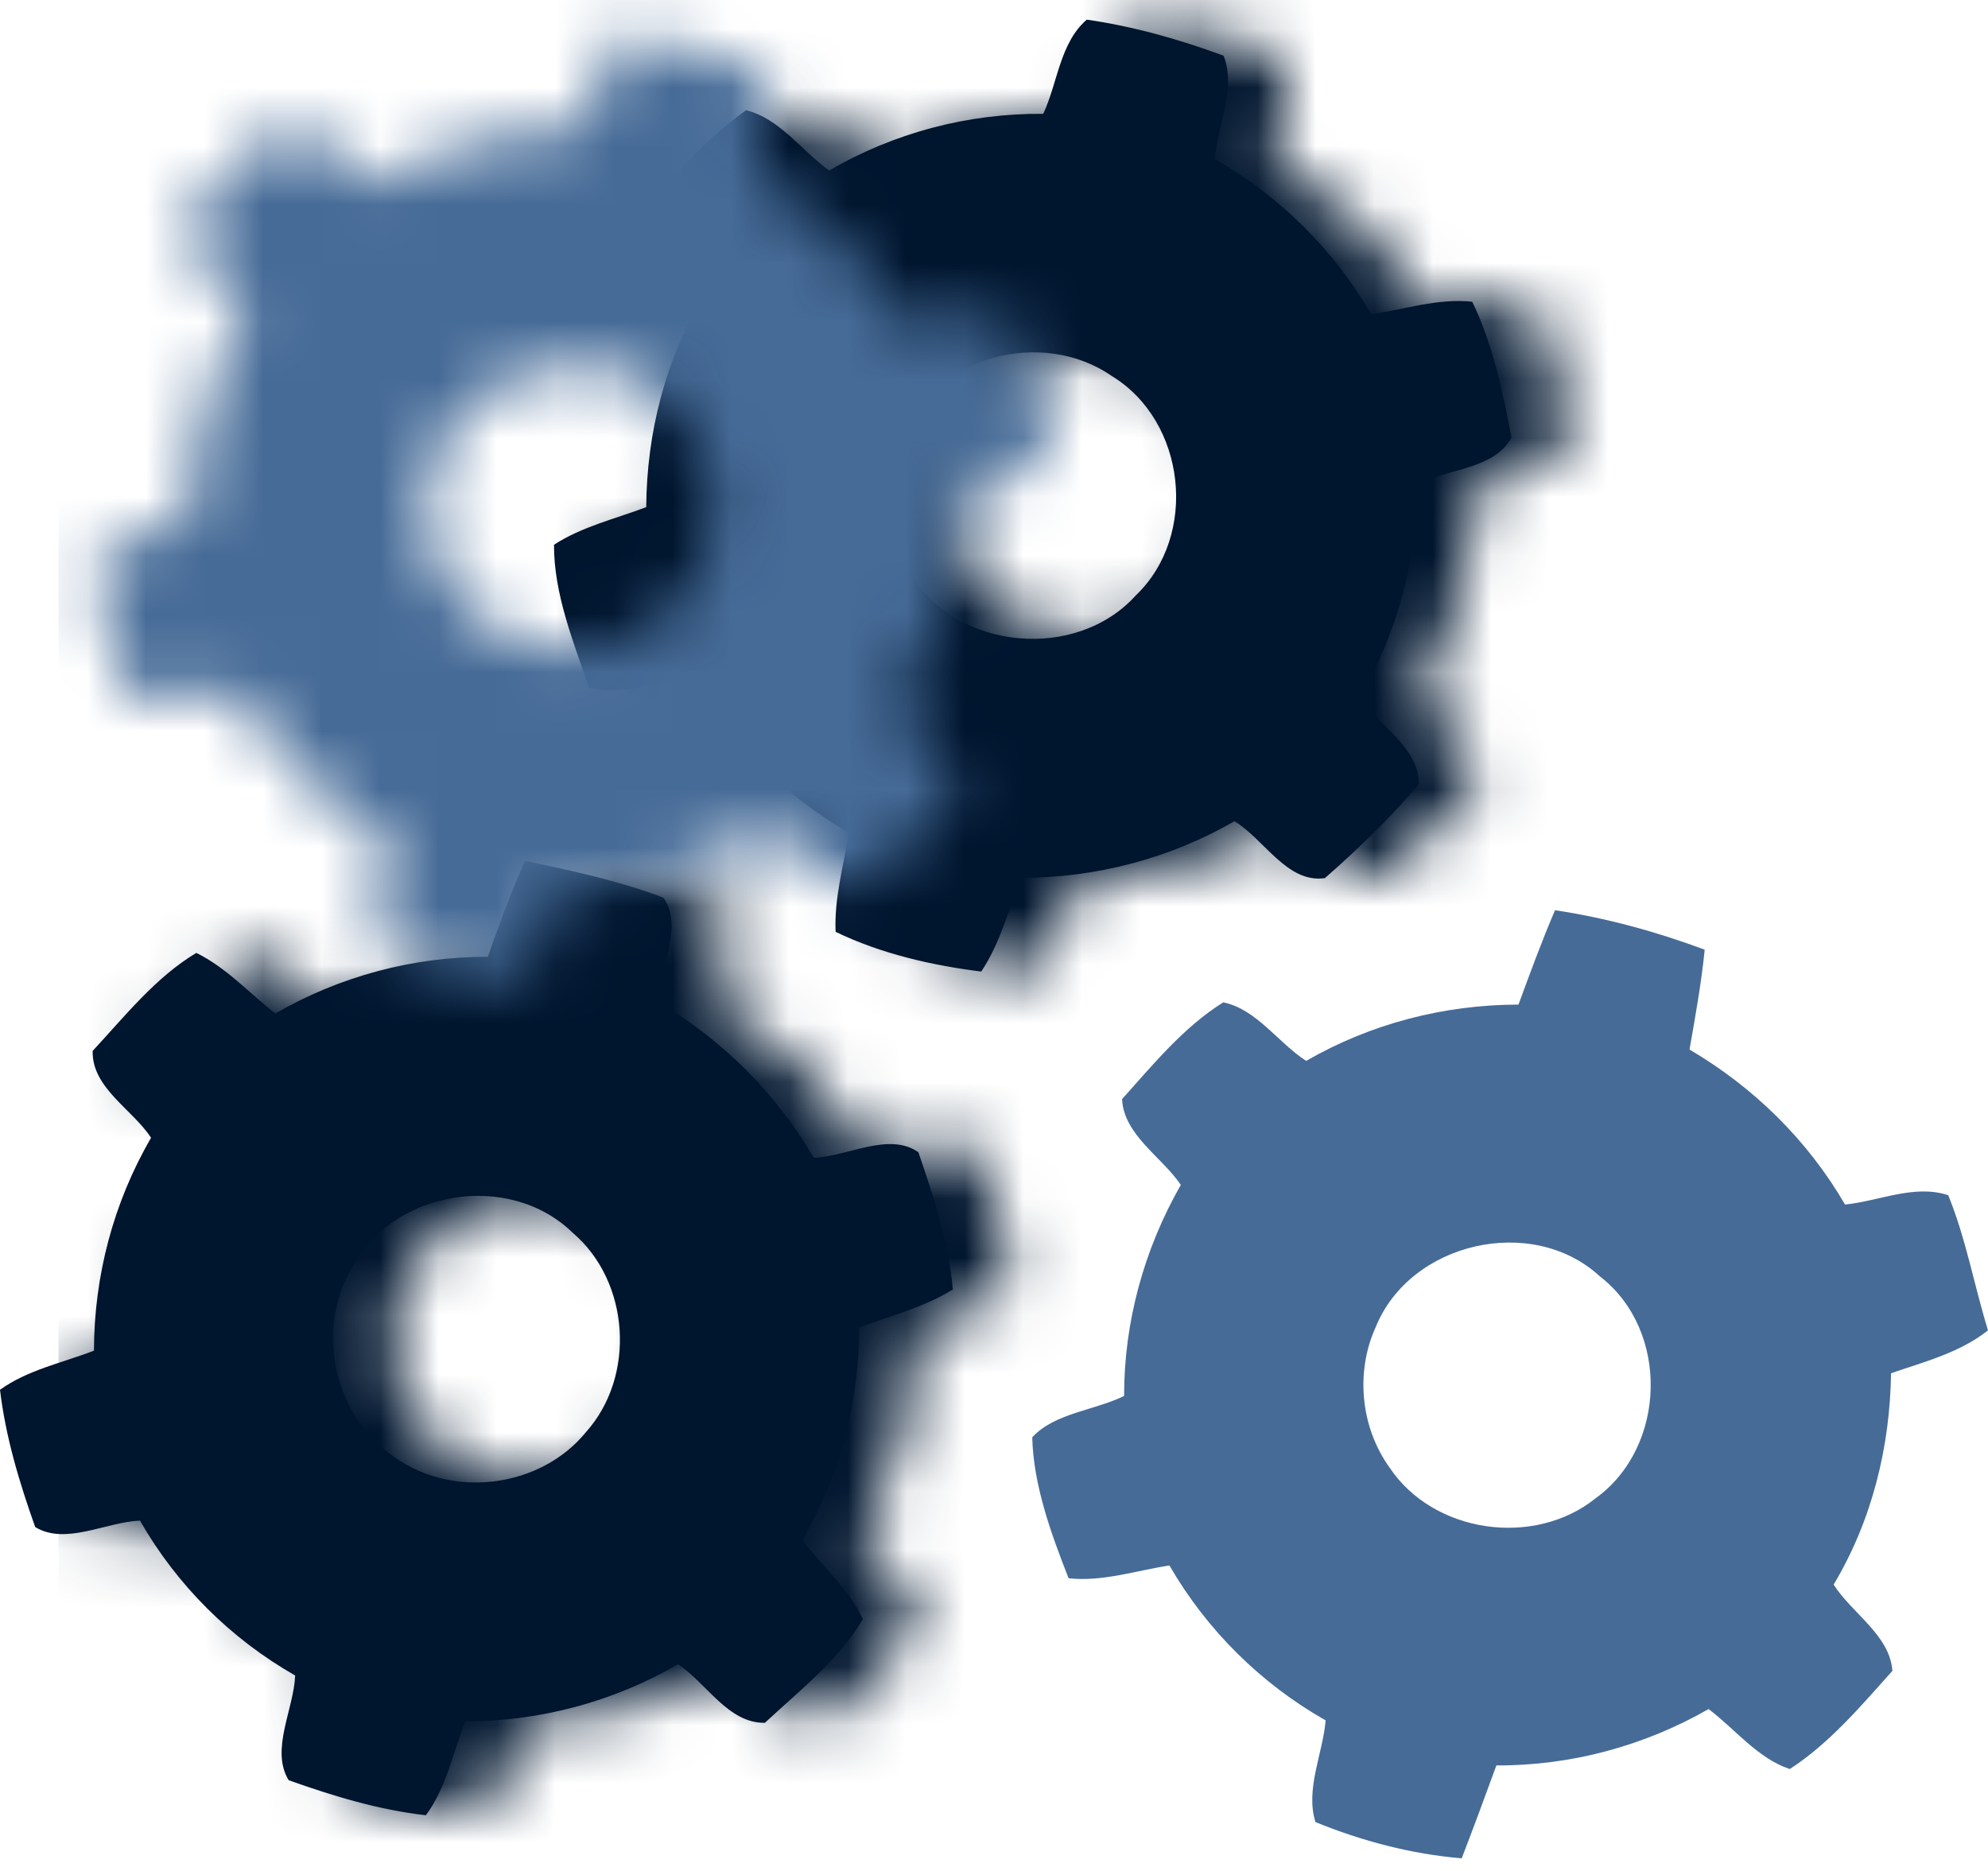
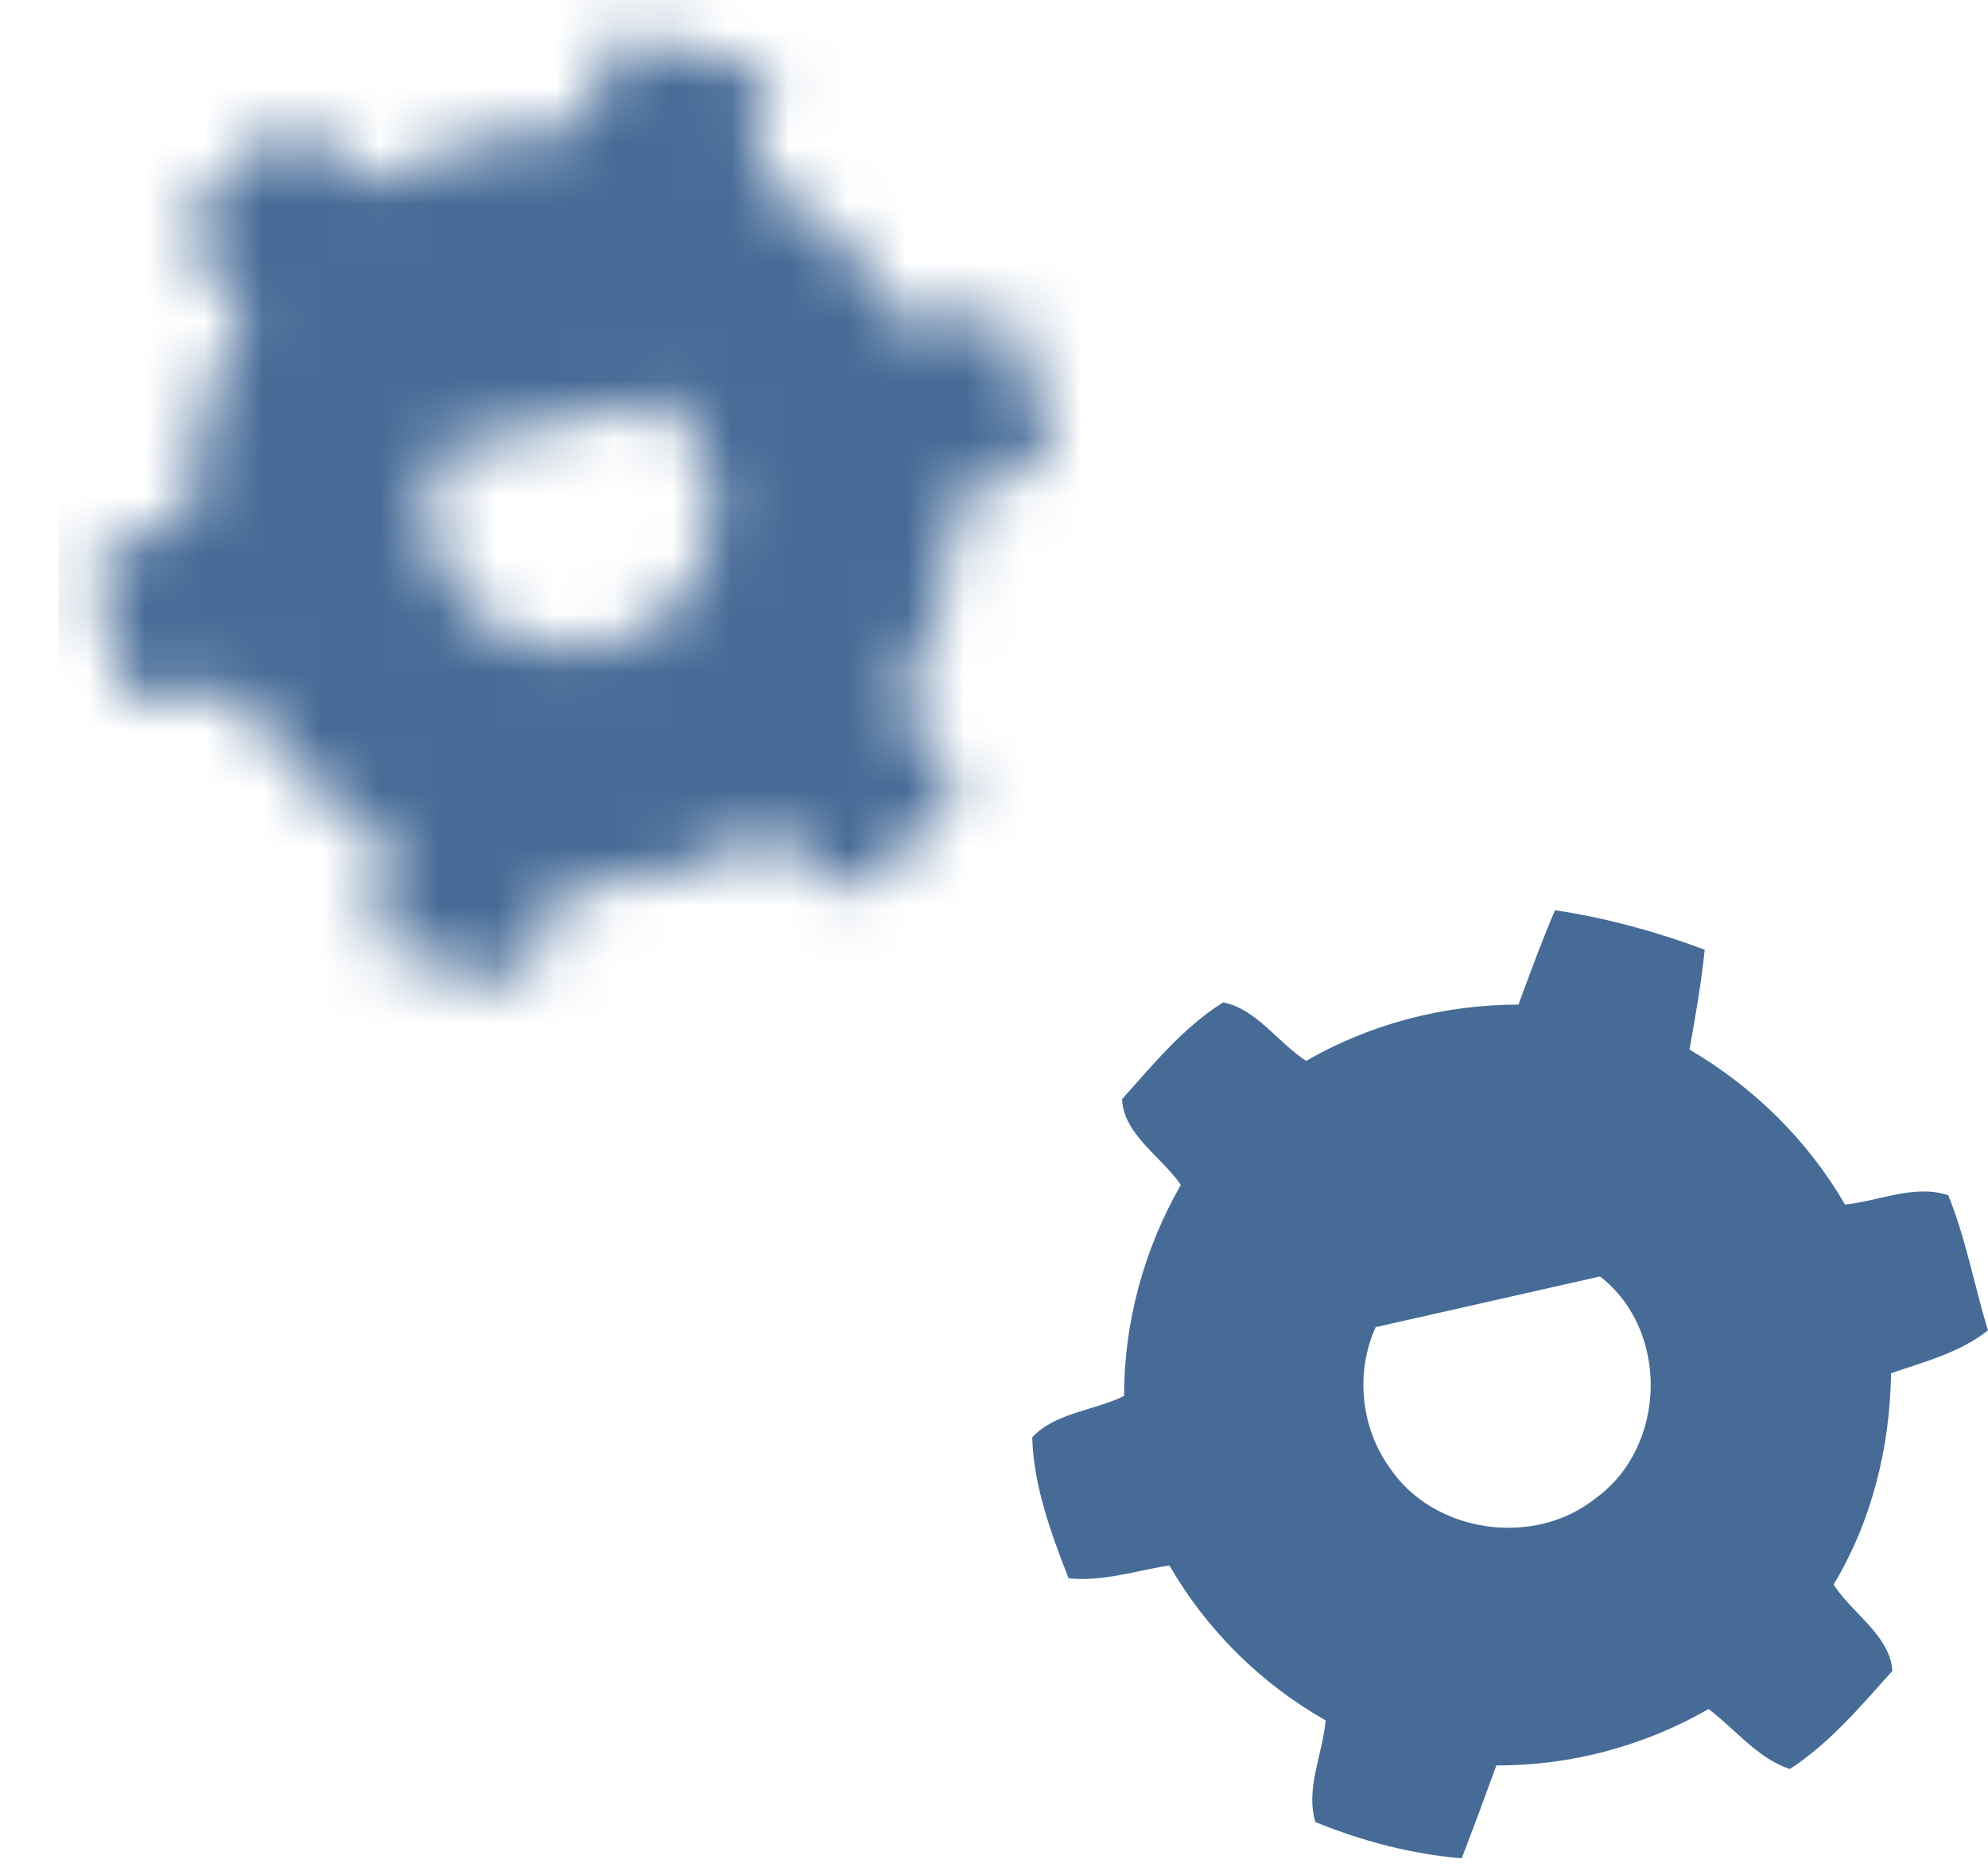
<svg xmlns="http://www.w3.org/2000/svg" xmlns:xlink="http://www.w3.org/1999/xlink" width="34px" height="32px" viewBox="0 0 34 32" version="1.1">
  <title>icons/development</title>
  <desc>Created with Sketch.</desc>
  <defs>
-     <path d="M15.41,7.428 C15.038,8.184 15.106,9.132 15.577,9.831 C16.374,11.125 18.407,11.313 19.427,10.182 C20.5,9.155 20.284,7.204 19.014,6.431 C17.826,5.605 15.985,6.097 15.41,7.428 Z M10.928,3.727 C11.461,3.047 12.056,2.393 12.759,1.885 C13.334,2.027 13.711,2.579 14.181,2.917 C15.288,2.271 16.558,1.936 17.842,1.947 C18.091,1.416 18.127,0.73 18.587,0.336 C19.383,0.45 20.172,0.674 20.927,0.953 C21.146,1.518 20.82,2.142 20.774,2.722 C21.887,3.355 22.813,4.27 23.449,5.375 C24.021,5.292 24.596,5.098 25.179,5.161 C25.533,5.886 25.695,6.695 25.851,7.481 C25.558,8.031 24.76,8.01 24.242,8.285 C24.237,9.56 23.899,10.817 23.256,11.925 C23.575,12.415 24.277,12.784 24.265,13.416 C23.772,13.991 23.227,14.523 22.659,15.019 C22.012,15.112 21.622,14.352 21.112,14.046 C20.003,14.686 18.74,15.014 17.458,15.015 C17.25,15.557 17.107,16.131 16.782,16.617 C15.931,16.511 15.064,16.311 14.291,15.938 C14.265,15.364 14.427,14.806 14.519,14.244 C13.413,13.601 12.484,12.686 11.841,11.584 C11.257,11.645 10.659,11.909 10.074,11.761 C9.805,10.975 9.471,10.151 9.475,9.317 C9.954,9.006 10.521,8.875 11.052,8.674 C11.061,7.404 11.38,6.148 12.037,5.053 C11.669,4.61 11.297,4.17 10.928,3.727 Z M6.007,21.705 C5.38,22.77 5.73,24.273 6.774,24.94 C7.765,25.635 9.25,25.44 10.019,24.497 C10.88,23.54 10.774,21.919 9.794,21.084 C8.705,20.022 6.701,20.35 6.007,21.705 Z M2.584,19.46 C2.265,18.973 1.567,18.604 1.585,17.974 C2.134,17.383 2.662,16.714 3.358,16.298 C3.871,16.55 4.262,16.984 4.707,17.335 C5.812,16.698 7.069,16.36 8.344,16.365 C8.538,15.81 8.738,15.26 8.978,14.723 C9.776,14.892 10.58,15.062 11.346,15.353 C11.701,15.856 11.274,16.56 11.251,17.136 C12.355,17.78 13.273,18.7 13.917,19.802 C14.496,19.781 15.204,19.354 15.707,19.708 C15.968,20.469 16.221,21.25 16.297,22.054 C15.802,22.362 15.231,22.504 14.692,22.705 C14.695,23.981 14.359,25.238 13.722,26.345 C14.07,26.789 14.511,27.178 14.757,27.692 C14.345,28.392 13.671,28.917 13.082,29.466 C12.452,29.477 12.082,28.783 11.595,28.465 C10.492,29.107 9.231,29.442 7.957,29.442 C7.745,29.98 7.634,30.575 7.284,31.047 C6.48,30.957 5.694,30.718 4.937,30.448 C4.62,29.928 5.024,29.239 5.048,28.657 C3.945,28.029 3.023,27.11 2.394,26.008 C1.811,26.031 1.122,26.435 0.602,26.118 C0.332,25.359 0.095,24.574 5.09814413e-13,23.77 C0.476,23.428 1.067,23.31 1.607,23.101 C1.609,21.824 1.941,20.564 2.584,19.46 Z" id="path-1" />
-     <path d="M6.528,7.699 C6.178,8.467 6.27,9.412 6.765,10.1 C7.516,11.227 9.238,11.471 10.289,10.626 C11.507,9.747 11.558,7.754 10.364,6.832 C9.206,5.762 7.116,6.243 6.528,7.699 M3.195,5.266 C2.871,4.787 2.219,4.411 2.19,3.799 C2.719,3.209 3.248,2.562 3.921,2.144 C4.488,2.258 4.861,2.837 5.339,3.145 C6.441,2.509 7.695,2.184 8.97,2.182 C9.17,1.64 9.367,1.098 9.595,0.568 C10.47,0.699 11.328,0.935 12.155,1.243 C12.097,1.817 11.995,2.383 11.895,2.951 C12.995,3.597 13.915,4.501 14.555,5.602 C15.136,5.544 15.745,5.25 16.32,5.443 C16.624,6.187 16.763,6.986 17,7.754 C16.519,8.135 15.913,8.291 15.342,8.487 C15.324,9.752 15.014,11.01 14.36,12.102 C14.673,12.595 15.321,12.966 15.365,13.578 C14.828,14.177 14.288,14.818 13.61,15.257 C13.057,15.072 12.677,14.574 12.221,14.231 C11.119,14.863 9.864,15.201 8.592,15.195 C8.398,15.727 8.202,16.258 7.999,16.784 C7.142,16.712 6.291,16.489 5.498,16.164 C5.321,15.604 5.623,14.996 5.672,14.425 C4.562,13.795 3.638,12.878 3,11.775 C2.428,11.863 1.858,12.057 1.276,11.994 C0.975,11.23 0.674,10.4 0.654,9.583 C1.039,9.165 1.719,9.125 2.225,8.876 C2.224,7.611 2.566,6.366 3.195,5.266" id="path-3" />
+     <path d="M6.528,7.699 C6.178,8.467 6.27,9.412 6.765,10.1 C7.516,11.227 9.238,11.471 10.289,10.626 C11.507,9.747 11.558,7.754 10.364,6.832 M3.195,5.266 C2.871,4.787 2.219,4.411 2.19,3.799 C2.719,3.209 3.248,2.562 3.921,2.144 C4.488,2.258 4.861,2.837 5.339,3.145 C6.441,2.509 7.695,2.184 8.97,2.182 C9.17,1.64 9.367,1.098 9.595,0.568 C10.47,0.699 11.328,0.935 12.155,1.243 C12.097,1.817 11.995,2.383 11.895,2.951 C12.995,3.597 13.915,4.501 14.555,5.602 C15.136,5.544 15.745,5.25 16.32,5.443 C16.624,6.187 16.763,6.986 17,7.754 C16.519,8.135 15.913,8.291 15.342,8.487 C15.324,9.752 15.014,11.01 14.36,12.102 C14.673,12.595 15.321,12.966 15.365,13.578 C14.828,14.177 14.288,14.818 13.61,15.257 C13.057,15.072 12.677,14.574 12.221,14.231 C11.119,14.863 9.864,15.201 8.592,15.195 C8.398,15.727 8.202,16.258 7.999,16.784 C7.142,16.712 6.291,16.489 5.498,16.164 C5.321,15.604 5.623,14.996 5.672,14.425 C4.562,13.795 3.638,12.878 3,11.775 C2.428,11.863 1.858,12.057 1.276,11.994 C0.975,11.23 0.674,10.4 0.654,9.583 C1.039,9.165 1.719,9.125 2.225,8.876 C2.224,7.611 2.566,6.366 3.195,5.266" id="path-3" />
  </defs>
  <g id="services" stroke="none" stroke-width="1" fill="none" fill-rule="evenodd">
    <g id="design_sprints" transform="translate(-743, -7457)">
      <g id="8" transform="translate(250, 6860)">
        <g id="4" transform="translate(480, 583)">
          <g id="icons/development" transform="translate(14, 14)">
            <g id="1" transform="translate(-1, 0)">
              <mask id="mask-2" fill="white">
                <use xlink:href="#path-1" />
              </mask>
              <use id="Combined-Shape" fill="#00152e" xlink:href="#path-1" />
              <rect id="Rectangle" fill="#00152e" mask="url(#mask-2)" x="1" y="0" width="32" height="32" />
            </g>
            <g id="2" transform="translate(16, 15)">
              <mask id="mask-4" fill="white">
                <use xlink:href="#path-3" />
              </mask>
              <use id="Fill-7" fill="#466b97" xlink:href="#path-3" />
              <rect id="Rectangle" fill="#466b97" mask="url(#mask-4)" x="-16" y="-15" width="32" height="32" />
            </g>
          </g>
        </g>
      </g>
    </g>
  </g>
</svg>